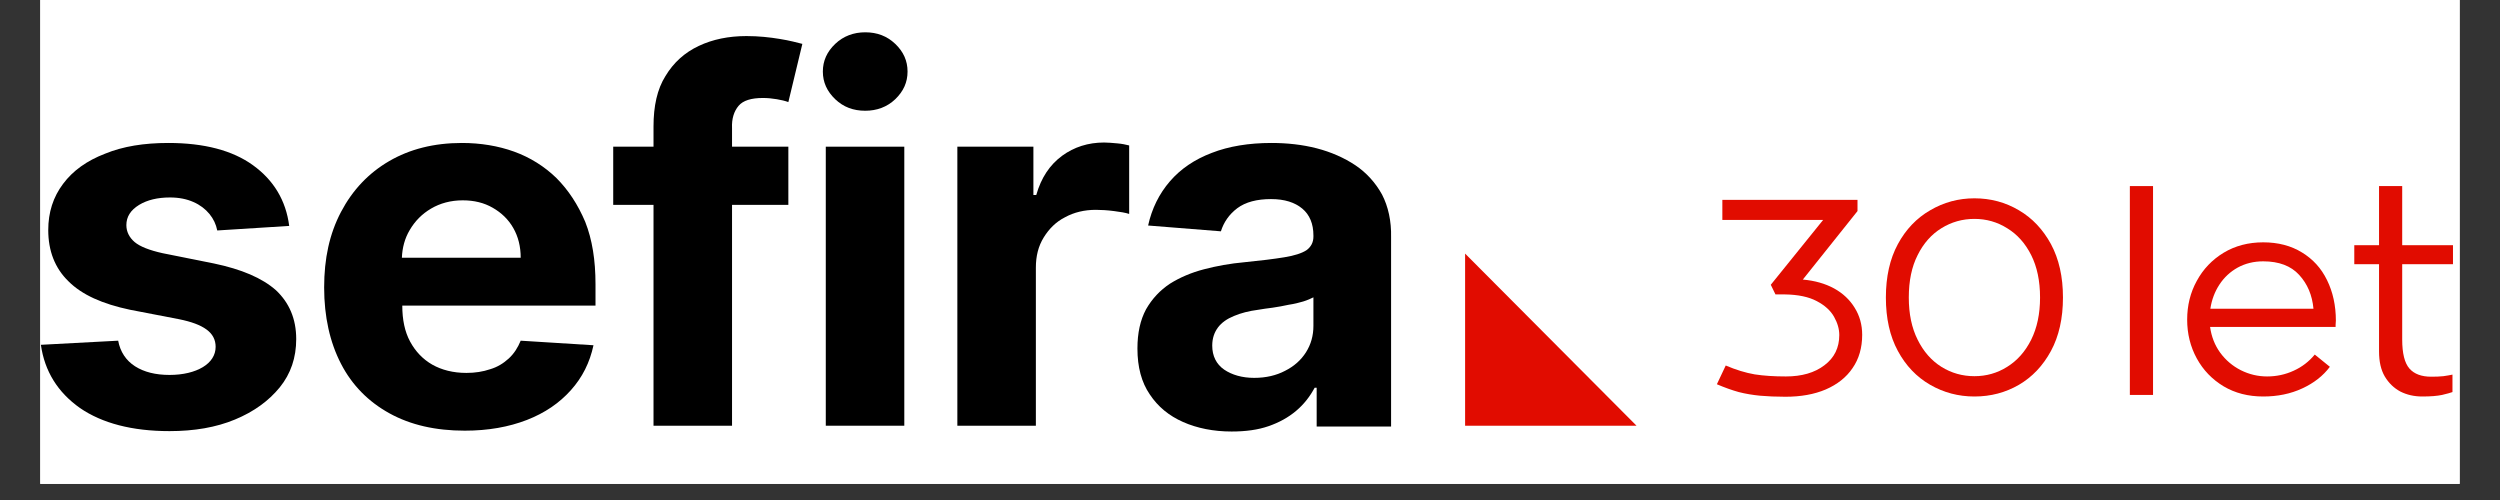
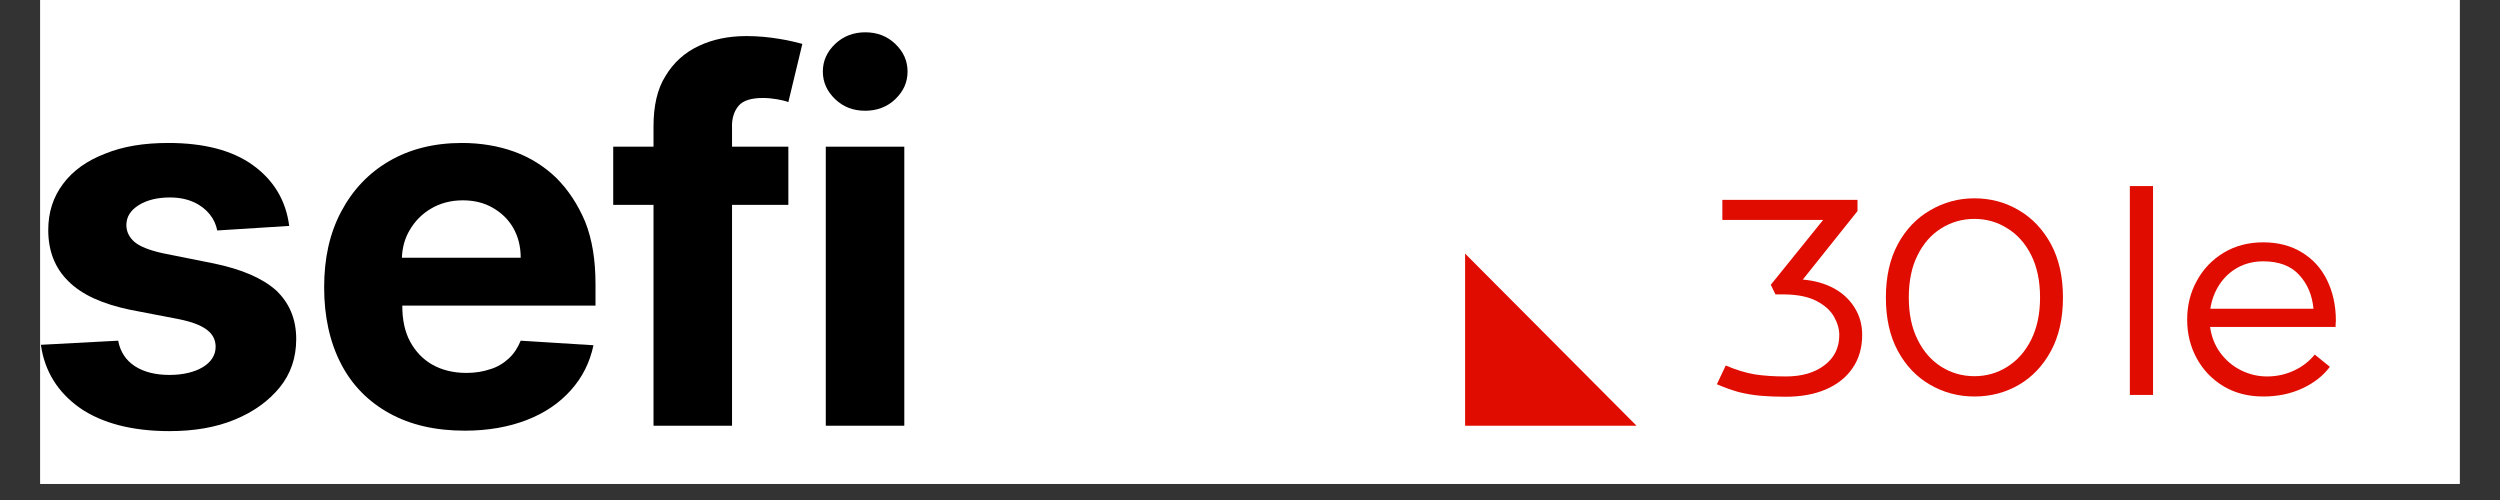
<svg xmlns="http://www.w3.org/2000/svg" width="200" zoomAndPan="magnify" viewBox="0 0 150 30" height="40" preserveAspectRatio="xMidYMid meet" version="1.0">
  <rect x="0" y="0" width="150" height="30" fill="#333333" stroke="none" />
  <defs>
    <g />
    <clipPath id="8e9af096e4">
      <path d="M 2.418 0 L 147.578 0 L 147.578 29.031 L 2.418 29.031 Z M 2.418 0 " clip-rule="nonzero" />
    </clipPath>
    <clipPath id="050f329fa4">
-       <path d="M 141 11 L 147.578 11 L 147.578 24 L 141 24 Z M 141 11 " clip-rule="nonzero" />
-     </clipPath>
+       </clipPath>
    <clipPath id="34561481df">
      <path d="M 2.418 8 L 18 8 L 18 25.891 L 2.418 25.891 Z M 2.418 8 " clip-rule="nonzero" />
    </clipPath>
    <clipPath id="712a5663f9">
      <path d="M 19 8 L 36 8 L 36 25.891 L 19 25.891 Z M 19 8 " clip-rule="nonzero" />
    </clipPath>
    <clipPath id="dac3835619">
      <path d="M 36 2 L 49 2 L 49 25.891 L 36 25.891 Z M 36 2 " clip-rule="nonzero" />
    </clipPath>
    <clipPath id="14969a7223">
      <path d="M 49 1.938 L 55 1.938 L 55 7 L 49 7 Z M 49 1.938 " clip-rule="nonzero" />
    </clipPath>
    <clipPath id="39b503dcb5">
      <path d="M 49 8 L 55 8 L 55 25.891 L 49 25.891 Z M 49 8 " clip-rule="nonzero" />
    </clipPath>
    <clipPath id="2a5ddc6e92">
      <path d="M 57 8 L 68 8 L 68 25.891 L 57 25.891 Z M 57 8 " clip-rule="nonzero" />
    </clipPath>
    <clipPath id="80f0b967c1">
-       <path d="M 68 8 L 84 8 L 84 25.891 L 68 25.891 Z M 68 8 " clip-rule="nonzero" />
-     </clipPath>
+       </clipPath>
    <clipPath id="6440ed9569">
      <path d="M 87 15 L 98.227 15 L 98.227 25.891 L 87 25.891 Z M 87 15 " clip-rule="nonzero" />
    </clipPath>
  </defs>
  <g clip-path="url(#8e9af096e4)">
    <path fill="#ffffff" d="M 2.418 0 L 147.582 0 L 147.582 29.031 L 2.418 29.031 Z M 2.418 0 " fill-opacity="1" fill-rule="nonzero" />
    <path fill="#ffffff" d="M 2.418 0 L 147.582 0 L 147.582 29.031 L 2.418 29.031 Z M 2.418 0 " fill-opacity="1" fill-rule="nonzero" />
  </g>
  <g fill="#e10c00" fill-opacity="1">
    <g transform="translate(102.169, 23.696)">
      <g>
        <path d="M 9.281 -11.031 L 6 -6.922 C 6.719 -6.859 7.344 -6.68 7.875 -6.391 C 8.406 -6.098 8.816 -5.711 9.109 -5.234 C 9.41 -4.754 9.562 -4.211 9.562 -3.609 C 9.562 -2.828 9.367 -2.16 8.984 -1.609 C 8.609 -1.055 8.07 -0.629 7.375 -0.328 C 6.688 -0.035 5.879 0.109 4.953 0.109 C 4.391 0.109 3.883 0.086 3.438 0.047 C 3 0.004 2.57 -0.066 2.156 -0.172 C 1.75 -0.285 1.312 -0.441 0.844 -0.641 L 1.375 -1.766 C 1.988 -1.504 2.566 -1.328 3.109 -1.234 C 3.66 -1.148 4.285 -1.109 4.984 -1.109 C 5.941 -1.109 6.711 -1.332 7.297 -1.781 C 7.891 -2.227 8.188 -2.832 8.188 -3.594 C 8.188 -3.957 8.082 -4.32 7.875 -4.688 C 7.664 -5.062 7.32 -5.375 6.844 -5.625 C 6.363 -5.883 5.723 -6.02 4.922 -6.031 L 4.359 -6.031 L 4.078 -6.609 L 7.219 -10.5 L 1.172 -10.5 L 1.172 -11.703 L 9.281 -11.703 Z M 9.281 -11.031 " />
      </g>
    </g>
  </g>
  <g fill="#e10c00" fill-opacity="1">
    <g transform="translate(112.387, 23.696)">
      <g>
        <path d="M 6.078 -11.797 C 7.055 -11.797 7.945 -11.555 8.75 -11.078 C 9.551 -10.609 10.191 -9.93 10.672 -9.047 C 11.148 -8.16 11.391 -7.094 11.391 -5.844 C 11.391 -4.594 11.148 -3.523 10.672 -2.641 C 10.191 -1.754 9.551 -1.078 8.75 -0.609 C 7.945 -0.141 7.055 0.094 6.078 0.094 C 5.117 0.094 4.234 -0.141 3.422 -0.609 C 2.609 -1.078 1.961 -1.754 1.484 -2.641 C 1.004 -3.523 0.766 -4.594 0.766 -5.844 C 0.766 -7.094 1.004 -8.16 1.484 -9.047 C 1.961 -9.93 2.609 -10.609 3.422 -11.078 C 4.234 -11.555 5.117 -11.797 6.078 -11.797 Z M 6.078 -10.562 C 5.359 -10.562 4.695 -10.375 4.094 -10 C 3.5 -9.633 3.023 -9.098 2.672 -8.391 C 2.316 -7.691 2.141 -6.844 2.141 -5.844 C 2.141 -4.863 2.316 -4.02 2.672 -3.312 C 3.023 -2.602 3.5 -2.062 4.094 -1.688 C 4.695 -1.312 5.359 -1.125 6.078 -1.125 C 6.797 -1.125 7.453 -1.312 8.047 -1.688 C 8.648 -2.062 9.129 -2.602 9.484 -3.312 C 9.836 -4.02 10.016 -4.863 10.016 -5.844 C 10.016 -6.844 9.836 -7.691 9.484 -8.391 C 9.129 -9.098 8.648 -9.633 8.047 -10 C 7.453 -10.375 6.797 -10.562 6.078 -10.562 Z M 6.078 -10.562 " />
      </g>
    </g>
  </g>
  <g fill="#e10c00" fill-opacity="1">
    <g transform="translate(124.516, 23.696)">
      <g />
    </g>
  </g>
  <g fill="#e10c00" fill-opacity="1">
    <g transform="translate(126.51, 23.696)">
      <g>
        <path d="M 1.281 -12.531 L 2.672 -12.531 L 2.672 0 L 1.281 0 Z M 1.281 -12.531 " />
      </g>
    </g>
  </g>
  <g fill="#e10c00" fill-opacity="1">
    <g transform="translate(130.48, 23.696)">
      <g>
        <path d="M 9.656 -4.078 L 2.125 -4.078 C 2.207 -3.492 2.41 -2.977 2.734 -2.531 C 3.066 -2.082 3.477 -1.734 3.969 -1.484 C 4.469 -1.234 4.992 -1.109 5.547 -1.109 C 6.109 -1.109 6.641 -1.223 7.141 -1.453 C 7.641 -1.68 8.062 -2.004 8.406 -2.422 L 9.312 -1.688 C 8.906 -1.145 8.352 -0.711 7.656 -0.391 C 6.957 -0.066 6.176 0.094 5.312 0.094 C 4.414 0.094 3.625 -0.109 2.938 -0.516 C 2.25 -0.93 1.711 -1.488 1.328 -2.188 C 0.941 -2.895 0.75 -3.672 0.75 -4.516 C 0.75 -5.367 0.941 -6.145 1.328 -6.844 C 1.711 -7.551 2.25 -8.113 2.938 -8.531 C 3.625 -8.945 4.414 -9.156 5.312 -9.156 C 6.207 -9.156 6.984 -8.953 7.641 -8.547 C 8.297 -8.148 8.797 -7.598 9.141 -6.891 C 9.492 -6.18 9.672 -5.367 9.672 -4.453 C 9.672 -4.367 9.664 -4.285 9.656 -4.203 C 9.656 -4.117 9.656 -4.078 9.656 -4.078 Z M 5.312 -8.016 C 4.75 -8.016 4.238 -7.891 3.781 -7.641 C 3.332 -7.391 2.969 -7.051 2.688 -6.625 C 2.406 -6.195 2.223 -5.711 2.141 -5.172 L 8.328 -5.172 C 8.254 -5.984 7.969 -6.66 7.469 -7.203 C 6.977 -7.742 6.258 -8.016 5.312 -8.016 Z M 5.312 -8.016 " />
      </g>
    </g>
  </g>
  <g clip-path="url(#050f329fa4)">
    <g fill="#e10c00" fill-opacity="1">
      <g transform="translate(140.898, 23.696)">
        <g>
          <path d="M 3.234 -7.844 L 3.234 -3.328 C 3.234 -2.492 3.379 -1.91 3.672 -1.578 C 3.961 -1.254 4.395 -1.094 4.969 -1.094 C 5.25 -1.094 5.492 -1.102 5.703 -1.125 C 5.922 -1.156 6.102 -1.188 6.25 -1.219 L 6.25 -0.172 C 6.133 -0.129 5.926 -0.07 5.625 0 C 5.332 0.062 4.938 0.094 4.438 0.094 C 3.957 0.094 3.52 -0.004 3.125 -0.203 C 2.738 -0.41 2.426 -0.711 2.188 -1.109 C 1.957 -1.504 1.844 -2.004 1.844 -2.609 L 1.844 -7.844 L 0.359 -7.844 L 0.359 -8.984 L 1.844 -8.984 L 1.844 -12.531 L 3.234 -12.531 L 3.234 -8.984 L 6.281 -8.984 L 6.281 -7.844 Z M 3.234 -7.844 " />
        </g>
      </g>
    </g>
  </g>
  <g clip-path="url(#34561481df)">
    <path fill="#000000" d="M 12.84 15.809 L 9.754 15.191 C 8.965 15.016 8.398 14.793 8.078 14.523 C 7.758 14.25 7.582 13.902 7.582 13.508 C 7.582 13.012 7.828 12.613 8.348 12.293 C 8.84 11.996 9.457 11.848 10.199 11.848 C 10.742 11.848 11.211 11.945 11.605 12.121 C 12 12.293 12.32 12.539 12.566 12.836 C 12.812 13.137 12.961 13.457 13.035 13.828 L 17.352 13.555 C 17.156 12.02 16.414 10.805 15.18 9.914 C 13.949 9.023 12.246 8.578 10.102 8.578 C 8.645 8.578 7.387 8.777 6.301 9.223 C 5.215 9.641 4.375 10.238 3.785 11.031 C 3.191 11.82 2.895 12.738 2.895 13.805 C 2.895 15.043 3.289 16.082 4.105 16.875 C 4.918 17.691 6.152 18.238 7.805 18.586 L 10.742 19.152 C 11.48 19.301 12.023 19.5 12.395 19.773 C 12.766 20.047 12.938 20.391 12.938 20.812 C 12.938 21.309 12.664 21.73 12.172 22.027 C 11.68 22.324 10.988 22.496 10.172 22.496 C 9.336 22.496 8.645 22.324 8.102 21.977 C 7.559 21.629 7.215 21.109 7.09 20.441 L 2.453 20.688 C 2.676 22.273 3.465 23.539 4.797 24.48 C 6.129 25.395 7.93 25.867 10.172 25.867 C 11.652 25.867 12.961 25.645 14.098 25.172 C 15.23 24.703 16.117 24.059 16.785 23.242 C 17.449 22.422 17.773 21.457 17.773 20.344 C 17.773 19.129 17.352 18.164 16.562 17.418 C 15.723 16.676 14.492 16.156 12.84 15.809 " fill-opacity="1" fill-rule="nonzero" />
  </g>
  <g clip-path="url(#712a5663f9)">
    <path fill="#000000" d="M 24.113 15.465 C 24.137 14.867 24.285 14.301 24.582 13.805 C 24.902 13.258 25.32 12.836 25.863 12.516 C 26.406 12.195 27.047 12.02 27.762 12.02 C 28.453 12.02 29.047 12.168 29.562 12.465 C 30.082 12.762 30.5 13.16 30.797 13.68 C 31.094 14.199 31.242 14.793 31.242 15.465 C 31.242 15.465 24.113 15.465 24.113 15.465 Z M 33.387 10.684 C 32.672 9.988 31.809 9.445 30.848 9.098 C 29.883 8.75 28.824 8.578 27.715 8.578 C 26.035 8.578 24.582 8.949 23.348 9.668 C 22.113 10.387 21.152 11.402 20.461 12.715 C 19.77 14.027 19.449 15.512 19.449 17.246 C 19.449 19.004 19.793 20.539 20.461 21.828 C 21.125 23.117 22.113 24.109 23.371 24.801 C 24.629 25.496 26.133 25.84 27.887 25.84 C 29.293 25.84 30.527 25.617 31.609 25.199 C 32.695 24.777 33.559 24.184 34.25 23.414 C 34.941 22.645 35.387 21.754 35.609 20.715 L 31.242 20.441 C 31.066 20.863 30.848 21.211 30.527 21.508 C 30.203 21.805 29.836 22.027 29.414 22.152 C 28.973 22.301 28.504 22.375 27.984 22.375 C 27.195 22.375 26.504 22.199 25.938 21.879 C 25.371 21.555 24.926 21.086 24.605 20.492 C 24.285 19.898 24.137 19.18 24.137 18.336 L 35.73 18.336 L 35.73 17.047 C 35.73 15.613 35.535 14.375 35.113 13.309 C 34.672 12.27 34.102 11.402 33.387 10.684 " fill-opacity="1" fill-rule="nonzero" />
  </g>
  <g clip-path="url(#dac3835619)">
    <path fill="#000000" d="M 44.316 6.348 C 44.586 6.027 45.082 5.879 45.77 5.879 C 46.043 5.879 46.312 5.902 46.609 5.953 C 46.883 6 47.102 6.051 47.301 6.125 L 48.141 2.633 C 47.844 2.559 47.398 2.434 46.781 2.336 C 46.191 2.238 45.523 2.164 44.785 2.164 C 43.723 2.164 42.762 2.359 41.922 2.758 C 41.086 3.152 40.418 3.746 39.926 4.566 C 39.43 5.355 39.211 6.371 39.211 7.586 L 39.211 8.801 L 36.793 8.801 L 36.793 12.293 L 39.211 12.293 L 39.211 25.543 L 43.922 25.543 L 43.922 12.293 L 47.301 12.293 L 47.301 8.801 L 43.922 8.801 L 43.922 7.688 C 43.895 7.117 44.043 6.672 44.316 6.348 " fill-opacity="1" fill-rule="nonzero" />
  </g>
  <g clip-path="url(#14969a7223)">
    <path fill="#000000" d="M 51.914 1.938 C 51.223 1.938 50.605 2.164 50.113 2.633 C 49.621 3.102 49.371 3.648 49.371 4.293 C 49.371 4.938 49.621 5.48 50.113 5.953 C 50.605 6.422 51.199 6.645 51.914 6.645 C 52.605 6.645 53.223 6.422 53.715 5.953 C 54.207 5.48 54.453 4.938 54.453 4.293 C 54.453 3.648 54.207 3.102 53.715 2.633 C 53.223 2.164 52.629 1.938 51.914 1.938 " fill-opacity="1" fill-rule="nonzero" />
  </g>
  <g clip-path="url(#39b503dcb5)">
    <path fill="#000000" d="M 49.547 8.801 L 54.258 8.801 L 54.258 25.543 L 49.547 25.543 Z M 49.547 8.801 " fill-opacity="1" fill-rule="nonzero" />
  </g>
  <g clip-path="url(#2a5ddc6e92)">
-     <path fill="#000000" d="M 66.246 8.551 C 65.285 8.551 64.445 8.824 63.73 9.344 C 62.988 9.891 62.473 10.656 62.176 11.699 L 62.004 11.699 L 62.004 8.801 L 57.441 8.801 L 57.441 25.543 L 62.152 25.543 L 62.152 16.059 C 62.152 15.363 62.301 14.77 62.621 14.25 C 62.941 13.73 63.359 13.309 63.902 13.035 C 64.445 12.738 65.062 12.59 65.754 12.59 C 66.074 12.59 66.445 12.613 66.84 12.664 C 67.234 12.715 67.527 12.762 67.75 12.836 L 67.75 8.727 C 67.555 8.676 67.309 8.625 67.035 8.602 C 66.738 8.578 66.492 8.551 66.246 8.551 " fill-opacity="1" fill-rule="nonzero" />
-   </g>
+     </g>
  <g clip-path="url(#80f0b967c1)">
    <path fill="#000000" d="M 78.805 19.551 C 78.805 20.145 78.656 20.664 78.359 21.137 C 78.062 21.605 77.645 21.977 77.102 22.25 C 76.582 22.523 75.965 22.672 75.25 22.672 C 74.535 22.672 73.918 22.496 73.449 22.176 C 72.98 21.852 72.734 21.359 72.734 20.738 C 72.734 20.293 72.859 19.945 73.078 19.648 C 73.301 19.352 73.621 19.129 74.043 18.957 C 74.461 18.781 74.93 18.66 75.496 18.586 C 75.742 18.535 76.039 18.508 76.359 18.461 C 76.68 18.41 77.004 18.359 77.324 18.285 C 77.645 18.238 77.941 18.164 78.188 18.09 C 78.434 18.016 78.656 17.914 78.805 17.84 Z M 82.922 11.672 C 82.527 10.957 81.984 10.359 81.32 9.914 C 80.652 9.469 79.863 9.121 79 8.898 C 78.137 8.676 77.223 8.578 76.285 8.578 C 74.93 8.578 73.723 8.777 72.711 9.172 C 71.672 9.566 70.836 10.137 70.195 10.879 C 69.551 11.625 69.109 12.516 68.887 13.531 L 73.254 13.879 C 73.426 13.332 73.746 12.863 74.238 12.492 C 74.734 12.121 75.422 11.945 76.262 11.945 C 77.078 11.945 77.691 12.145 78.137 12.516 C 78.582 12.887 78.805 13.434 78.805 14.125 L 78.805 14.199 C 78.805 14.547 78.656 14.82 78.383 15.016 C 78.113 15.191 77.668 15.34 77.051 15.438 C 76.434 15.539 75.645 15.637 74.66 15.734 C 73.82 15.809 73.004 15.957 72.242 16.156 C 71.477 16.355 70.785 16.652 70.195 17.023 C 69.602 17.418 69.133 17.914 68.762 18.559 C 68.418 19.203 68.246 19.973 68.246 20.914 C 68.246 22.027 68.492 22.941 68.984 23.66 C 69.477 24.406 70.145 24.949 70.984 25.32 C 71.82 25.691 72.809 25.891 73.895 25.891 C 74.734 25.891 75.473 25.793 76.113 25.57 C 76.754 25.348 77.297 25.047 77.766 24.652 C 78.234 24.258 78.582 23.809 78.879 23.266 L 79 23.266 L 79 25.594 L 83.465 25.594 L 83.465 14.25 C 83.488 13.258 83.293 12.391 82.922 11.672 " fill-opacity="1" fill-rule="nonzero" />
  </g>
  <g clip-path="url(#6440ed9569)">
    <path fill="#e10c00" d="M 87.906 25.543 L 98.191 25.543 L 87.906 15.215 Z M 87.906 25.543 " fill-opacity="1" fill-rule="nonzero" />
  </g>
</svg>